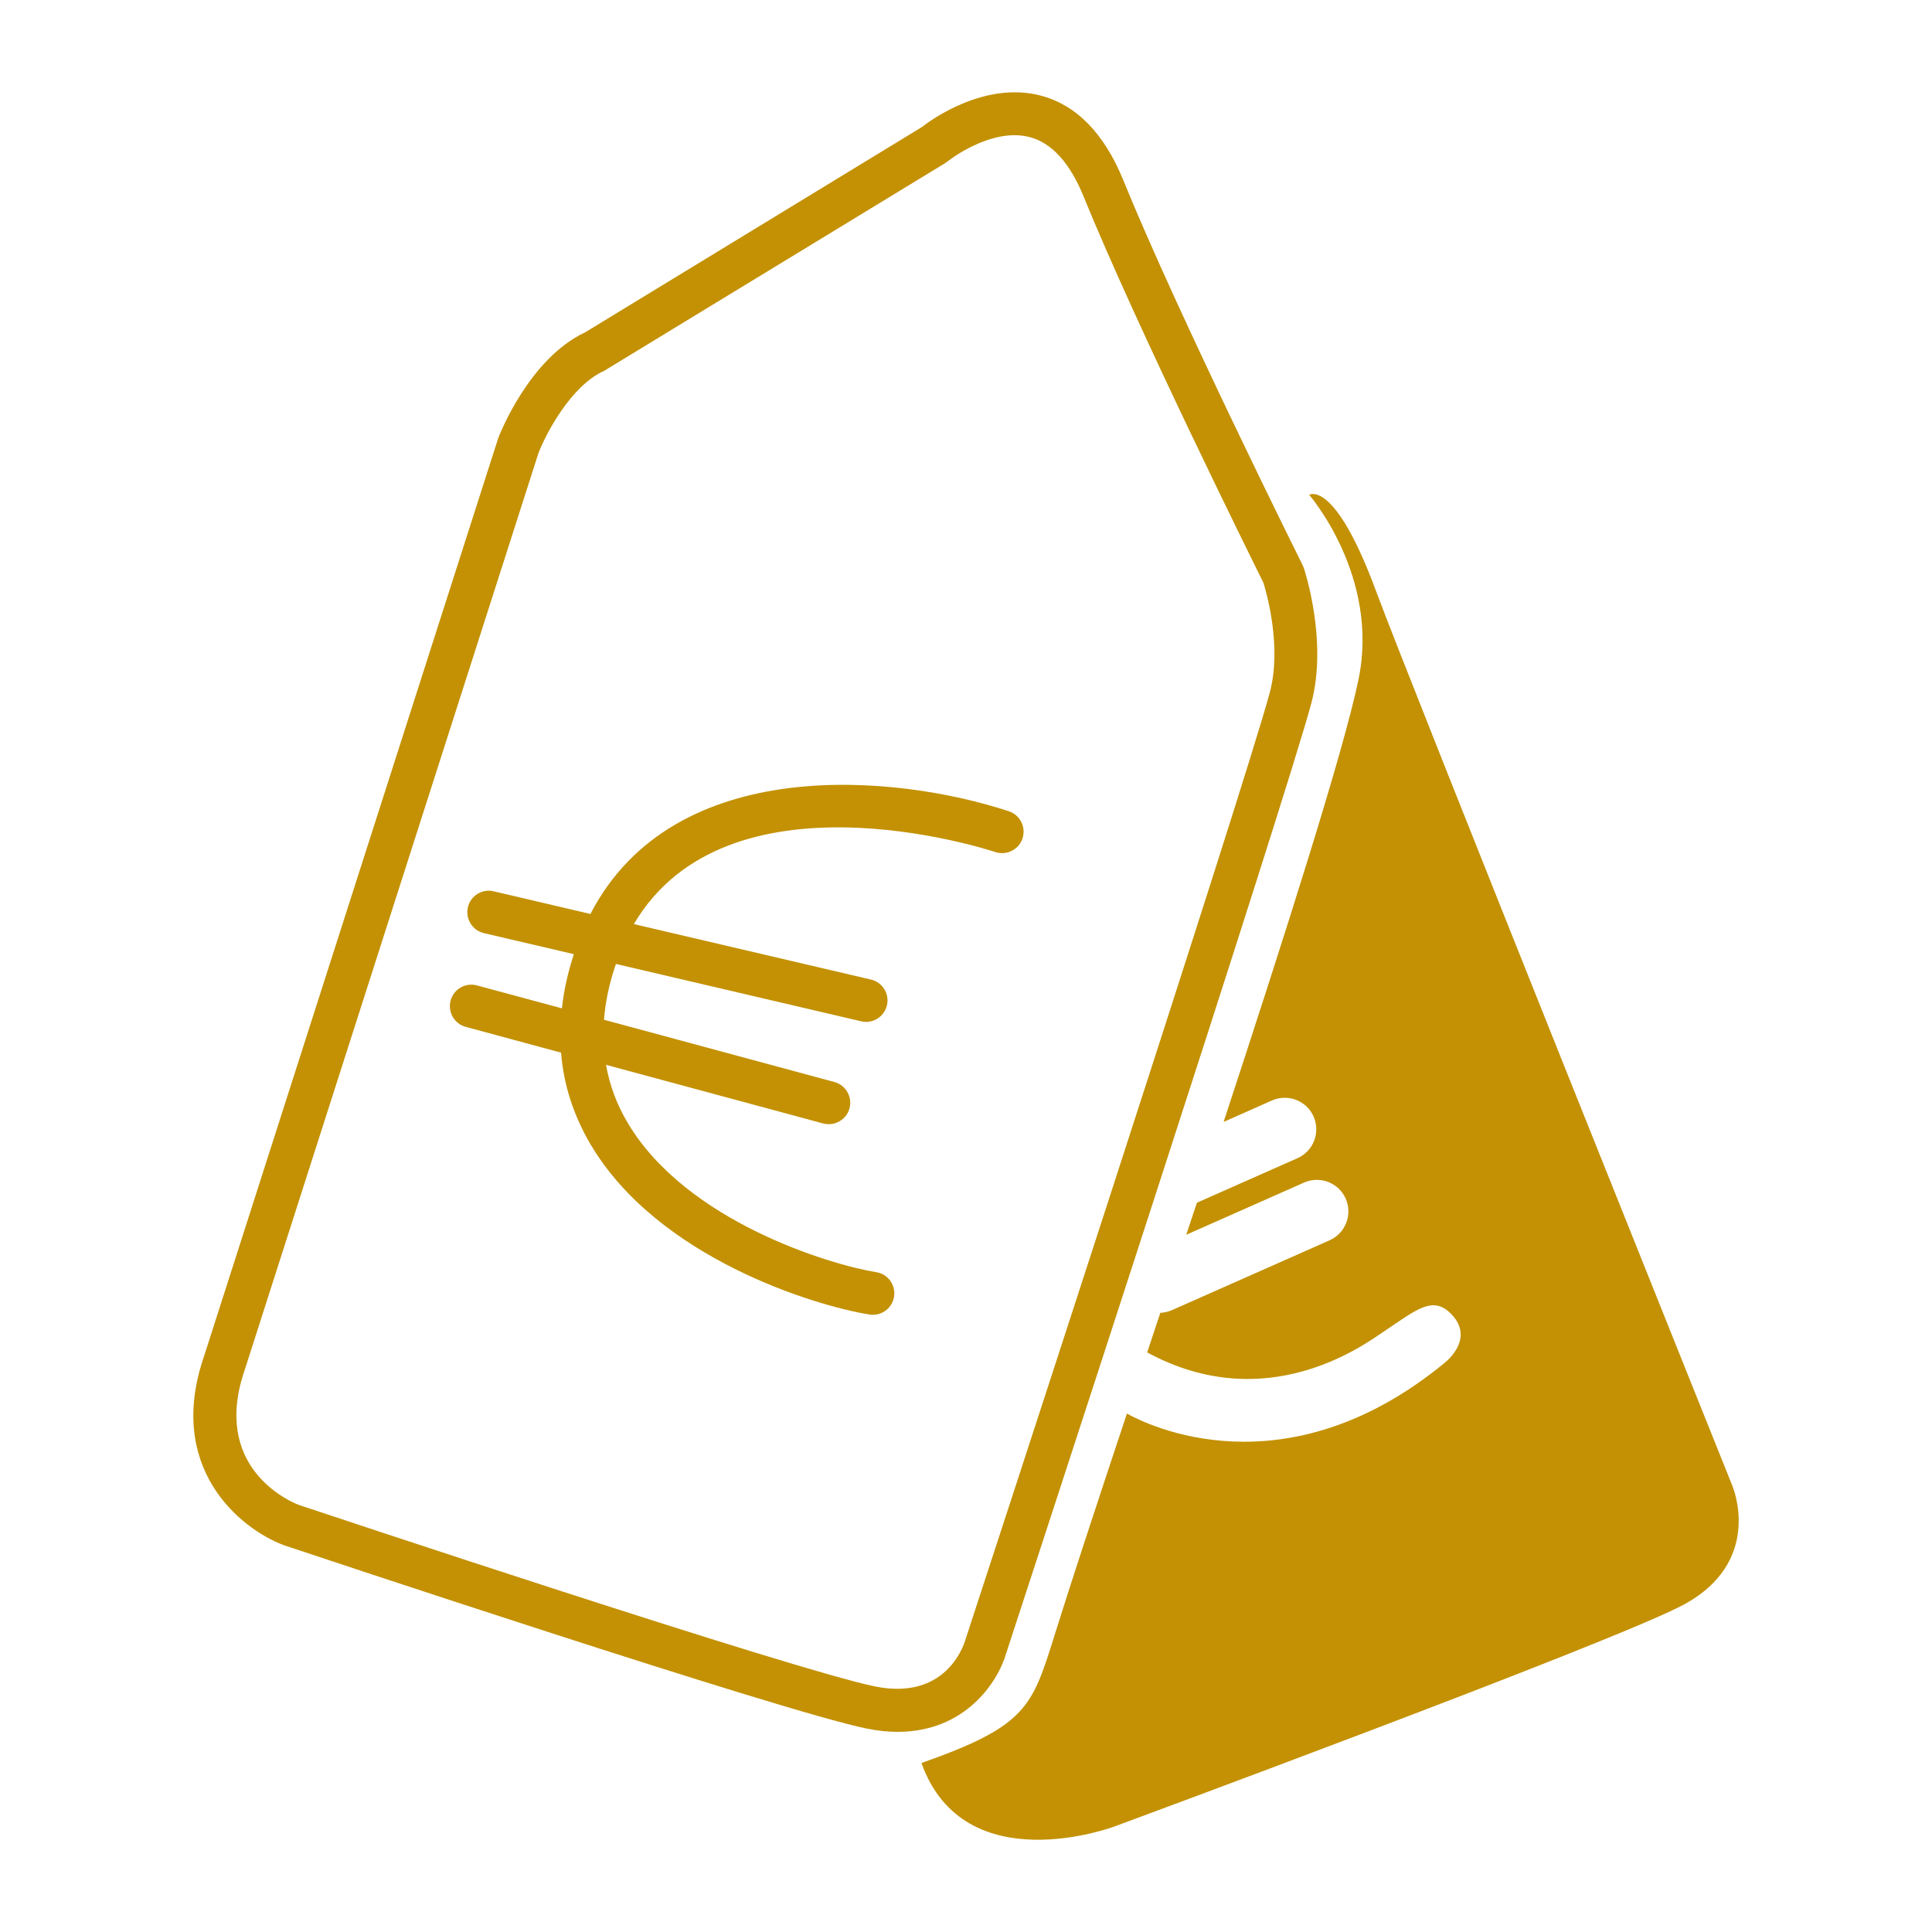
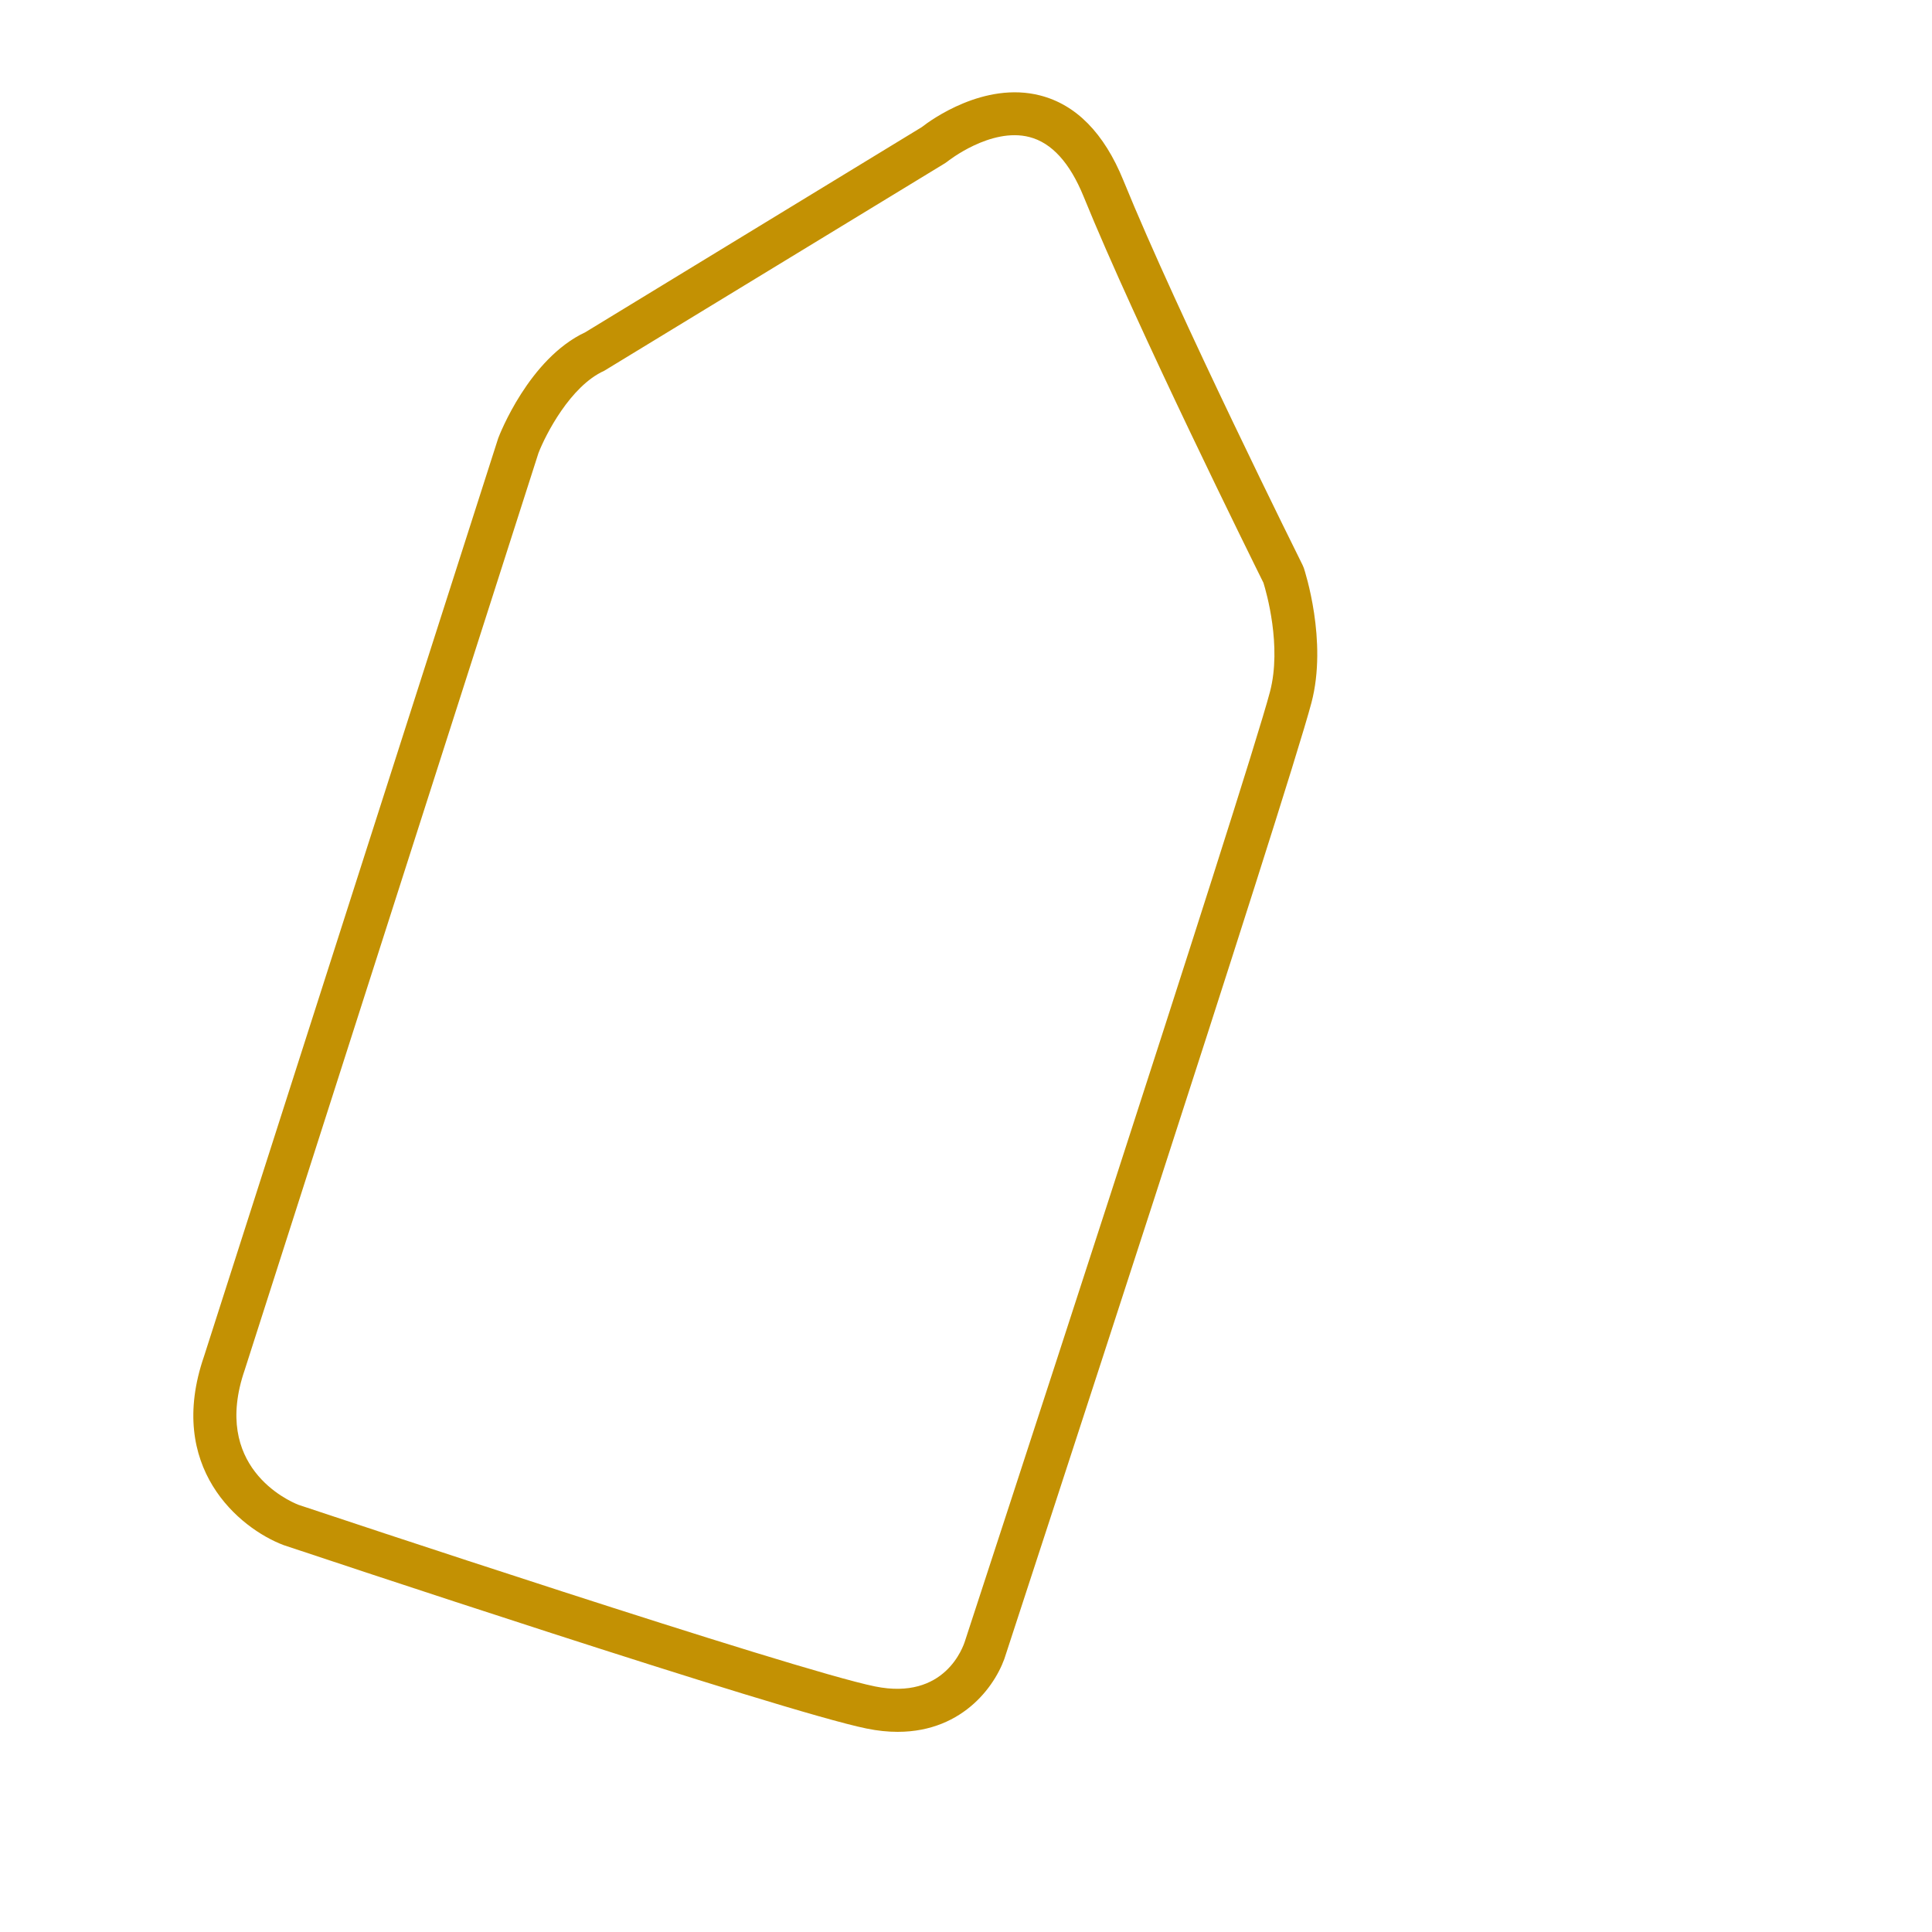
<svg xmlns="http://www.w3.org/2000/svg" id="Calque_1" data-name="Calque 1" viewBox="0 0 225 225">
  <defs>
    <style>
      .cls-1 {
        fill: #c39103;
        stroke-width: 0px;
      }
    </style>
  </defs>
  <path class="cls-1" d="M151.84,66.14l-.14-.33c-.14-.28-14.51-29.16-20.88-44.82-2.23-5.48-5.5-8.81-9.71-9.88-6.49-1.65-12.7,2.86-13.77,3.7l-39.17,23.88c-6.57,3.07-10.01,11.97-10.15,12.35l-34.26,106.92c-4.46,12.92,4.11,20.03,9.26,21.98l.09.03c2.36.79,57.9,19.32,67.79,21.33,1.3.27,2.51.39,3.64.39,7.84,0,11.67-5.76,12.64-9.15,1.33-4.08,32.71-99.92,35.55-110.7,1.9-7.21-.78-15.36-.89-15.7ZM147.9,80.57c-2.81,10.64-35.15,109.41-35.5,110.49-.22.72-2.35,7-10.5,5.34-9.46-1.92-64.96-20.42-67.14-21.15-1.25-.49-10.13-4.48-6.26-15.71L62.71,52.76c.82-2.12,3.71-7.8,7.66-9.58l39.7-24.18.28-.2s5.02-4.01,9.54-2.84c2.59.67,4.7,2.99,6.3,6.91,6.18,15.2,19.74,42.56,20.95,45,.33,1.05,2.16,7.38.76,12.7Z" />
-   <path class="cls-1" d="M119.08,97.64c-.43,1.31-1.85,2.02-3.16,1.59-1.36-.45-31.28-10-42.1,8.39l27.61,6.46c1.34.31,2.18,1.65,1.86,3-.27,1.15-1.3,1.93-2.43,1.93-.19,0-.38-.02-.57-.07l-28.56-6.68c-.77,2.23-1.23,4.4-1.39,6.5l26.83,7.25c1.33.36,2.12,1.73,1.76,3.07-.3,1.11-1.31,1.84-2.41,1.84-.22,0-.44-.02-.65-.08l-25.29-6.83c.41,2.37,1.25,4.63,2.53,6.77,6.82,11.49,23.6,16.52,28.94,17.38,1.36.21,2.29,1.5,2.07,2.86-.2,1.23-1.26,2.1-2.47,2.1-.13,0-.26-.01-.39-.03-6.37-1.02-24.61-6.56-32.45-19.76-2-3.38-3.17-6.97-3.47-10.74l-11.1-3c-1.33-.36-2.12-1.73-1.76-3.07.36-1.33,1.73-2.12,3.06-1.76l9.9,2.67c.22-2.05.69-4.16,1.39-6.31l-10.48-2.45c-1.34-.32-2.17-1.66-1.86-3.01.31-1.34,1.66-2.18,3-1.86l11.27,2.64c9.75-18.83,35.67-16.27,48.73-11.96,1.31.43,2.02,1.84,1.59,3.16Z" />
-   <path class="cls-1" d="M201.78,173.11s-37.9-94.43-41.48-104.15c-4.88-13.26-7.83-11.33-7.83-11.33,0,0,8.24,9.49,5.74,21.51-1.75,8.39-8.45,29.41-15.71,51.52l5.63-2.5c1.86-.82,4.03.02,4.85,1.87.82,1.86-.02,4.03-1.87,4.85l-11.72,5.19c-.41,1.25-.82,2.49-1.24,3.73l13.72-6.08c1.86-.82,4.03.02,4.85,1.87.82,1.86-.02,4.03-1.87,4.85l-18.37,8.14c-.44.19-.9.29-1.35.31-.52,1.55-1.03,3.09-1.53,4.61,13.96,7.57,25.33-.95,27.47-2.37,3.82-2.55,5.74-4.3,7.89-2.15,2.53,2.53.23,4.96-.72,5.74-18.62,15.29-34.76,7.16-37,5.9-3.51,10.56-6.54,19.76-8.45,25.89-2.61,8.35-3.29,10.51-15.48,14.81,5.01,13.98,22.51,7.38,22.51,7.38,0,0,57-21.05,65.95-25.66,9.76-5.03,6.01-13.92,6.01-13.92Z" />
</svg>